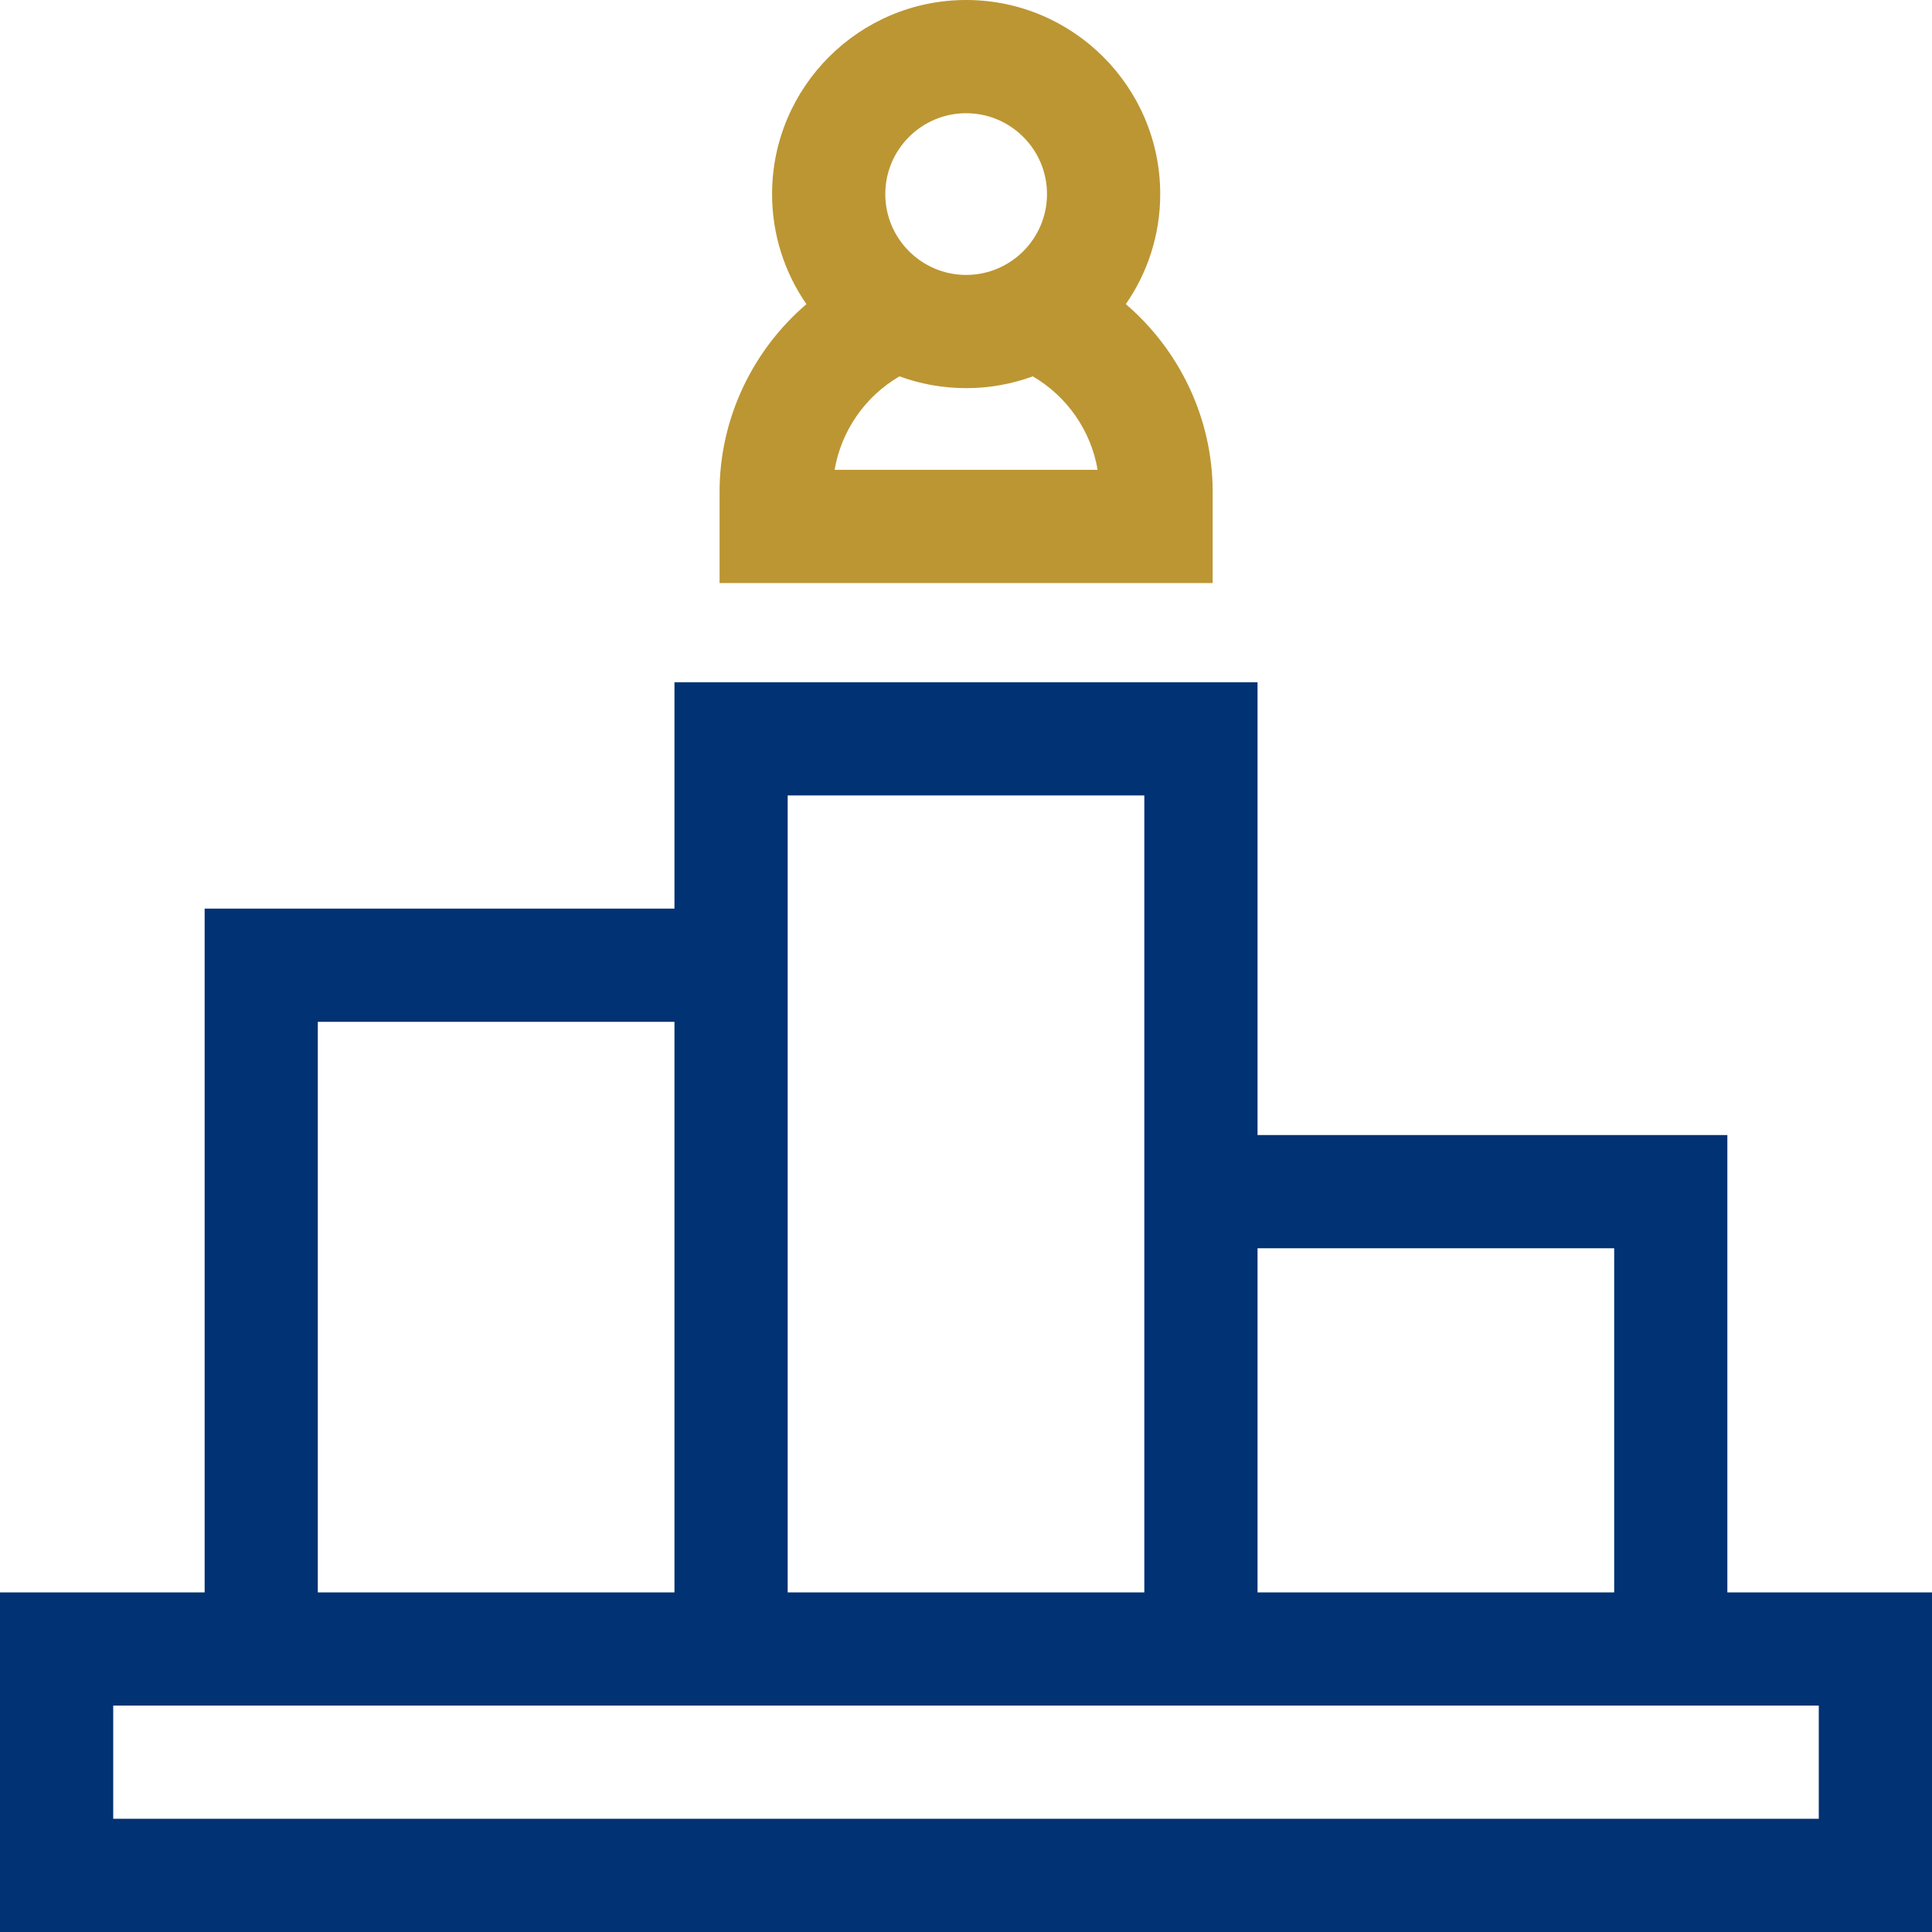
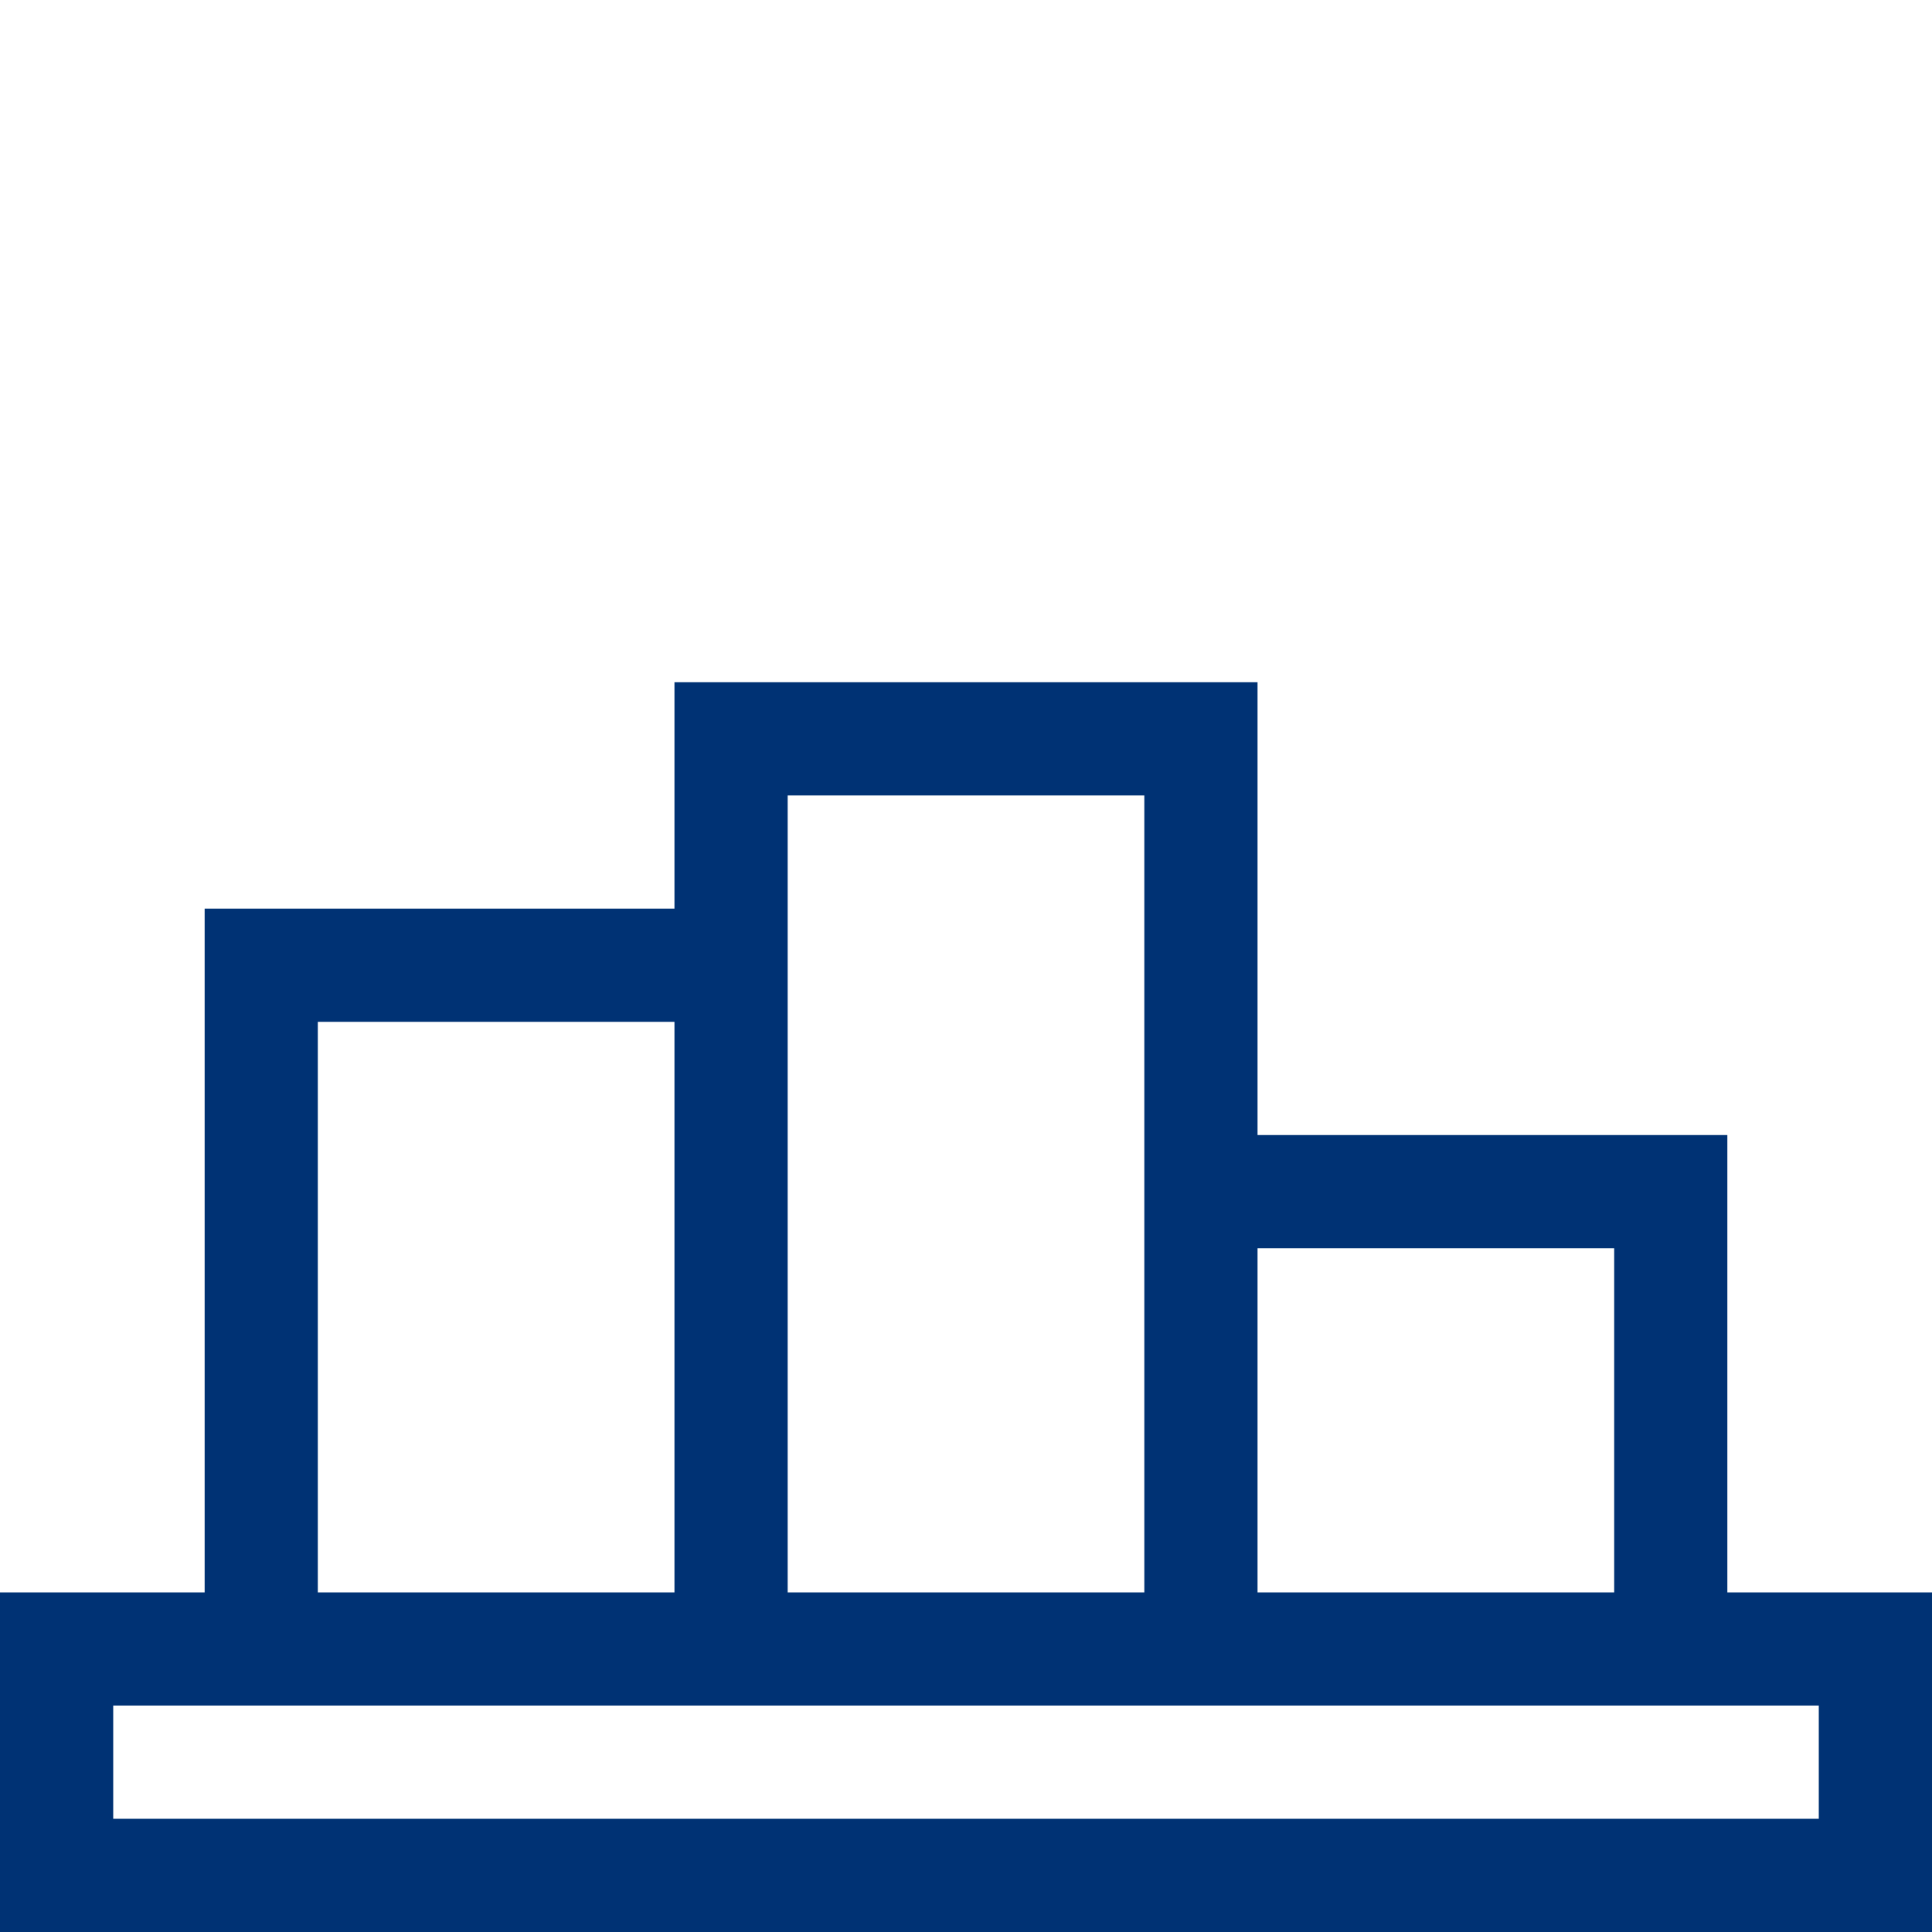
<svg xmlns="http://www.w3.org/2000/svg" width="40" height="40" viewBox="0 0 40 40" fill="none">
  <g clip-path="url(#clip0_6169_32384)">
    <path d="M35.763 32.969V23.5H26.036V14.125H13.964V18.812H4.237V32.969H0V40H40V32.969H35.763ZM33.42 25.844V32.969H26.036V25.844H33.42ZM16.308 16.469H23.692V32.969H16.308V16.469ZM6.58 21.156H13.964V32.969H6.58V21.156ZM37.656 37.656H2.344V35.312H37.656V37.656Z" fill="#003274" />
-     <path d="M25.107 10.182C25.107 8.667 24.424 7.251 23.309 6.297C23.758 5.649 24.021 4.864 24.021 4.018C24.021 1.802 22.218 0 20.003 0C17.788 0 15.985 1.802 15.985 4.018C15.985 4.864 16.248 5.649 16.696 6.297C15.581 7.251 14.898 8.667 14.898 10.182V12.071H25.107V10.182ZM20.003 2.344C20.926 2.344 21.677 3.095 21.677 4.018C21.677 4.941 20.926 5.692 20.003 5.692C19.08 5.692 18.329 4.941 18.329 4.018C18.329 3.095 19.08 2.344 20.003 2.344ZM17.28 9.727C17.417 8.918 17.914 8.204 18.623 7.792C19.054 7.95 19.518 8.036 20.003 8.036C20.487 8.036 20.952 7.95 21.382 7.792C22.092 8.204 22.588 8.918 22.725 9.727H17.28Z" fill="#BC9633" />
  </g>
  <defs>
    <clipPath id="clip0_6169_32384">
      <rect width="40" height="40" fill="white" />
    </clipPath>
  </defs>
</svg>